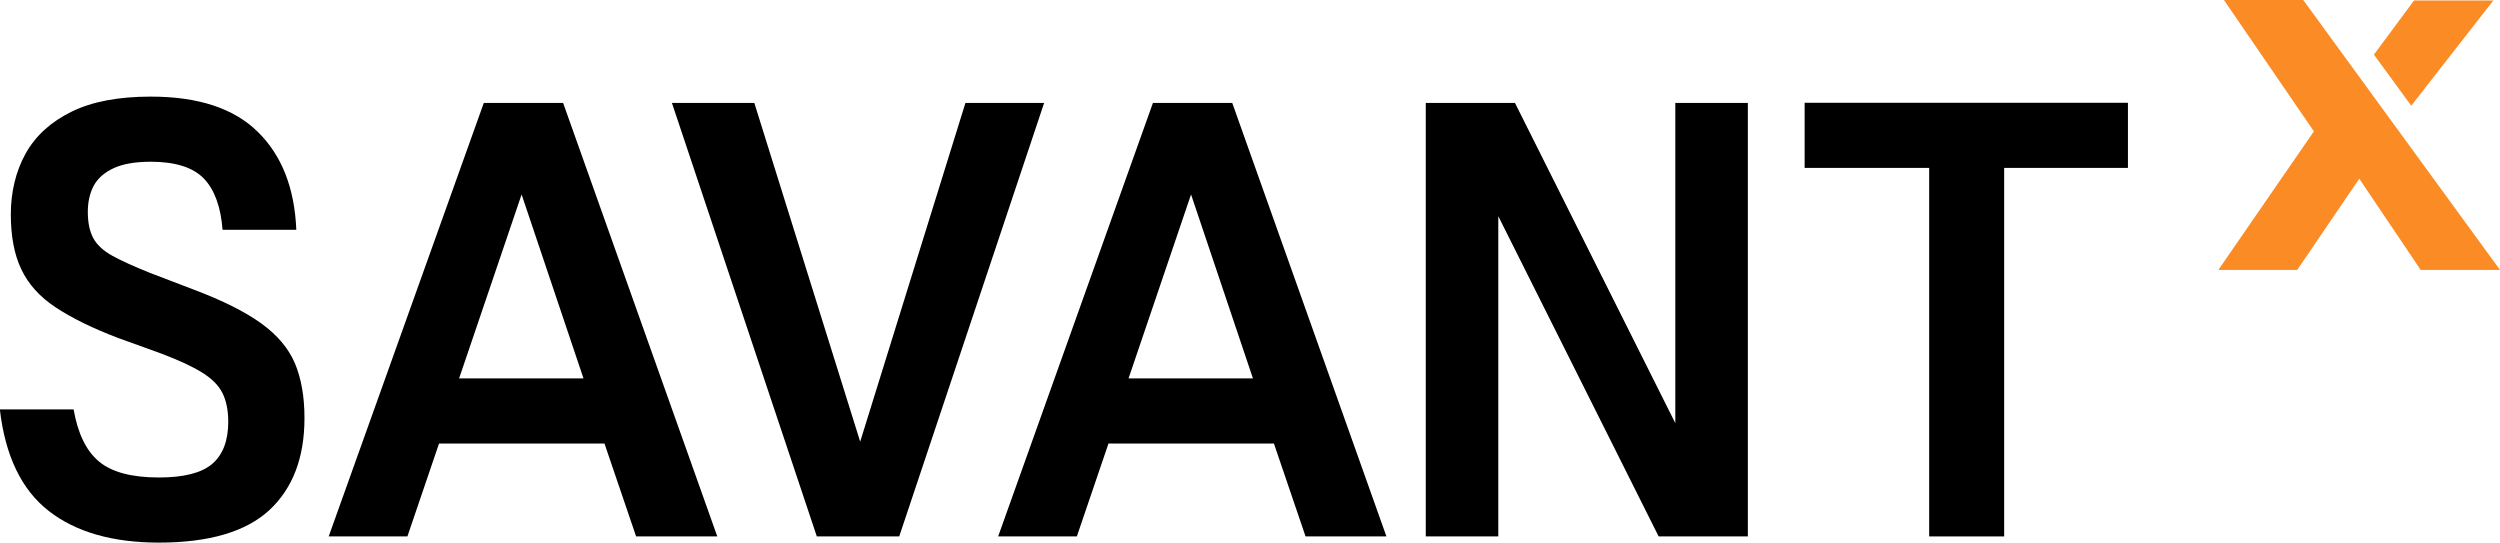
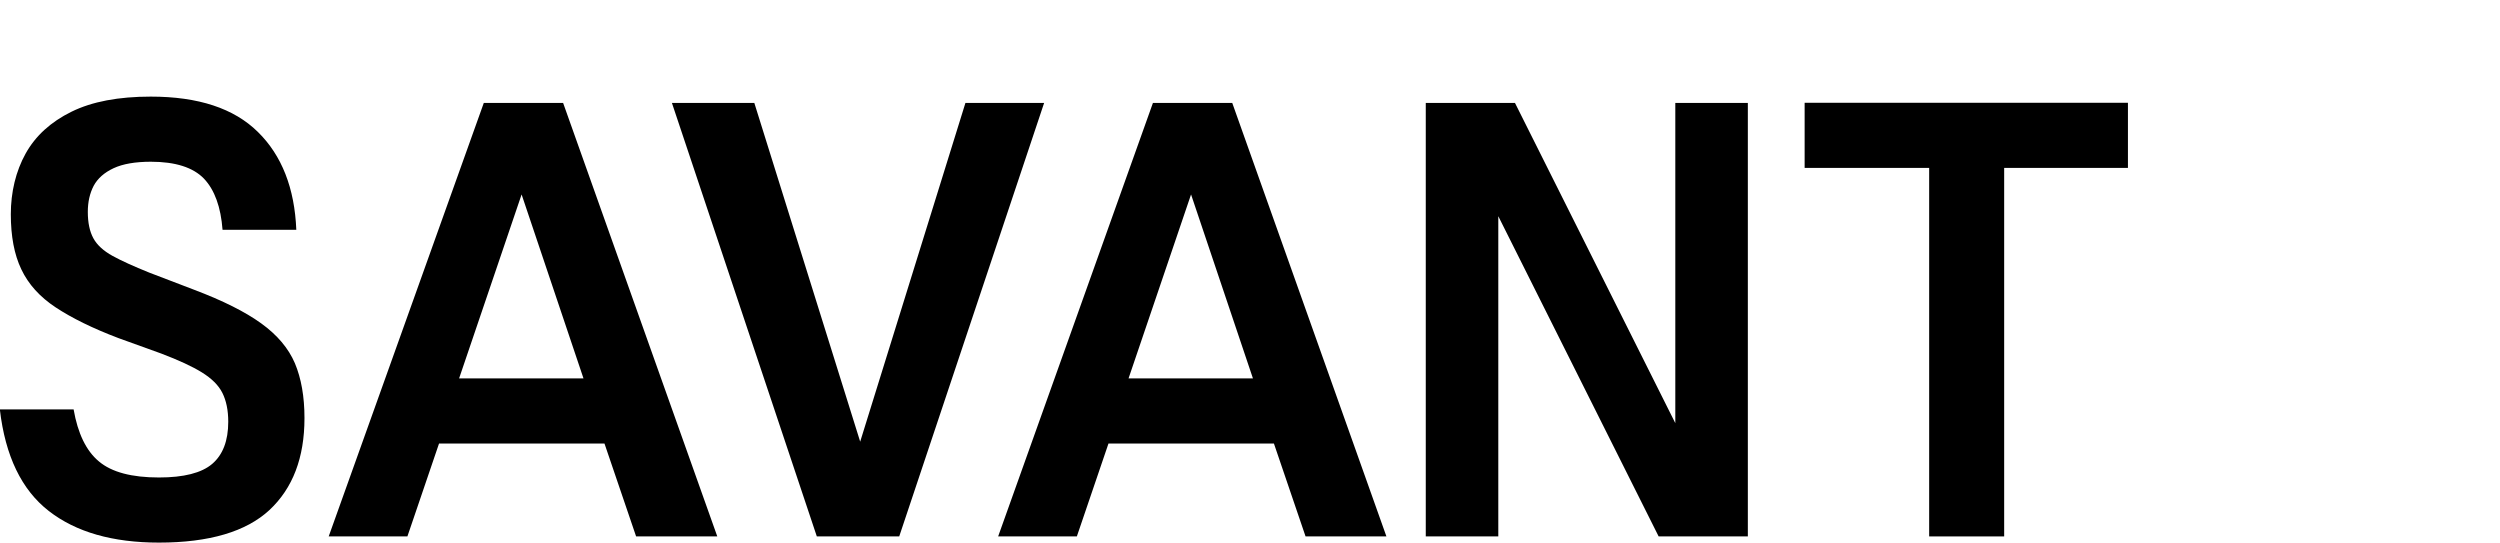
<svg xmlns="http://www.w3.org/2000/svg" id="Layer_2" viewBox="0 0 162 35.16">
  <defs>
    <style>.cls-1{fill:#fb8b24;}</style>
  </defs>
  <g id="Savant_X">
    <g id="Layer_1-2">
-       <path d="M9.79,10.48c-1.02,0-1.83.14-2.43.42s-1.03.66-1.29,1.14c-.25.48-.38,1.04-.38,1.69,0,.7.12,1.27.36,1.71s.66.82,1.24,1.14,1.38.68,2.37,1.08l2.93,1.12c1.85.7,3.29,1.42,4.33,2.17,1.04.75,1.77,1.61,2.19,2.59.41.98.62,2.16.62,3.55,0,2.57-.76,4.55-2.27,5.96-1.51,1.4-3.9,2.11-7.16,2.11-3,0-5.38-.68-7.14-2.05s-2.82-3.56-3.17-6.58h4.78c.27,1.55.81,2.68,1.64,3.37.83.7,2.13,1.04,3.89,1.04,1.6,0,2.76-.29,3.45-.88.69-.59,1.04-1.5,1.04-2.73,0-.75-.13-1.37-.38-1.87-.25-.5-.7-.94-1.33-1.33-.63-.39-1.5-.79-2.63-1.22l-2.77-1c-1.69-.64-3.04-1.31-4.07-1.99s-1.77-1.5-2.23-2.47c-.46-.96-.68-2.15-.68-3.57s.32-2.78.96-3.93c.64-1.15,1.63-2.05,2.97-2.71,1.34-.66,3.05-.98,5.14-.98,3.08,0,5.39.76,6.94,2.29,1.55,1.52,2.38,3.64,2.49,6.34h-4.78c-.11-1.47-.51-2.58-1.2-3.31-.7-.73-1.85-1.1-3.45-1.1h0Z" />
+       <path d="M9.79,10.48c-1.02,0-1.83.14-2.43.42s-1.03.66-1.29,1.14c-.25.48-.38,1.04-.38,1.69,0,.7.12,1.27.36,1.71s.66.82,1.24,1.14,1.38.68,2.37,1.08l2.93,1.12c1.85.7,3.29,1.42,4.33,2.17,1.04.75,1.77,1.61,2.19,2.59.41.98.62,2.16.62,3.55,0,2.57-.76,4.55-2.27,5.96-1.51,1.4-3.9,2.11-7.16,2.11-3,0-5.38-.68-7.14-2.05s-2.82-3.56-3.17-6.58h4.78c.27,1.55.81,2.68,1.64,3.37.83.7,2.13,1.04,3.89,1.04,1.6,0,2.76-.29,3.45-.88.69-.59,1.04-1.5,1.04-2.73,0-.75-.13-1.37-.38-1.87-.25-.5-.7-.94-1.33-1.33-.63-.39-1.5-.79-2.63-1.22l-2.77-1c-1.69-.64-3.04-1.31-4.07-1.99s-1.77-1.5-2.23-2.47c-.46-.96-.68-2.15-.68-3.57s.32-2.78.96-3.93c.64-1.15,1.63-2.05,2.97-2.71,1.34-.66,3.05-.98,5.14-.98,3.08,0,5.39.76,6.94,2.29,1.55,1.52,2.38,3.64,2.49,6.34h-4.78c-.11-1.47-.51-2.58-1.2-3.31-.7-.73-1.85-1.1-3.45-1.1h0" />
      <path d="M41.22,34.76l-2.05-6.02h-10.72l-2.05,6.02h-5.1L31.35,6.67h5.14l9.99,28.09h-5.26ZM37.81,24.52l-4.01-11.92-4.05,11.92h8.07Z" />
      <path d="M58.27,34.76h-5.34l-9.39-28.09h5.34l6.86,21.95,6.82-21.95h5.1l-9.39,28.09h0Z" />
      <path d="M84.6,34.76l-2.05-6.02h-10.72l-2.05,6.02h-5.1l10.03-28.09h5.14l9.99,28.09h-5.26,0ZM81.19,24.52l-4.01-11.92-4.05,11.92h8.07Z" />
      <path d="M107.48,34.76l-10.39-20.75v20.75h-4.7V6.67h5.78l10.39,20.75V6.67h4.7v28.09h-5.78Z" />
      <path d="M137.9,10.88h-8.03v23.88h-4.86V10.88h-8.07v-4.22h20.95v4.22h0Z" />
-       <path class="cls-1" d="M149.25,0h-5.14l5.83,8.51-6.19,8.98h5.11l4.02-5.91,3.98,5.91h5.14L149.25,0ZM156.25,6.85L161.57.03h-5.14l-2.6,3.51,2.42,3.31h0Z" />
    </g>
  </g>
</svg>